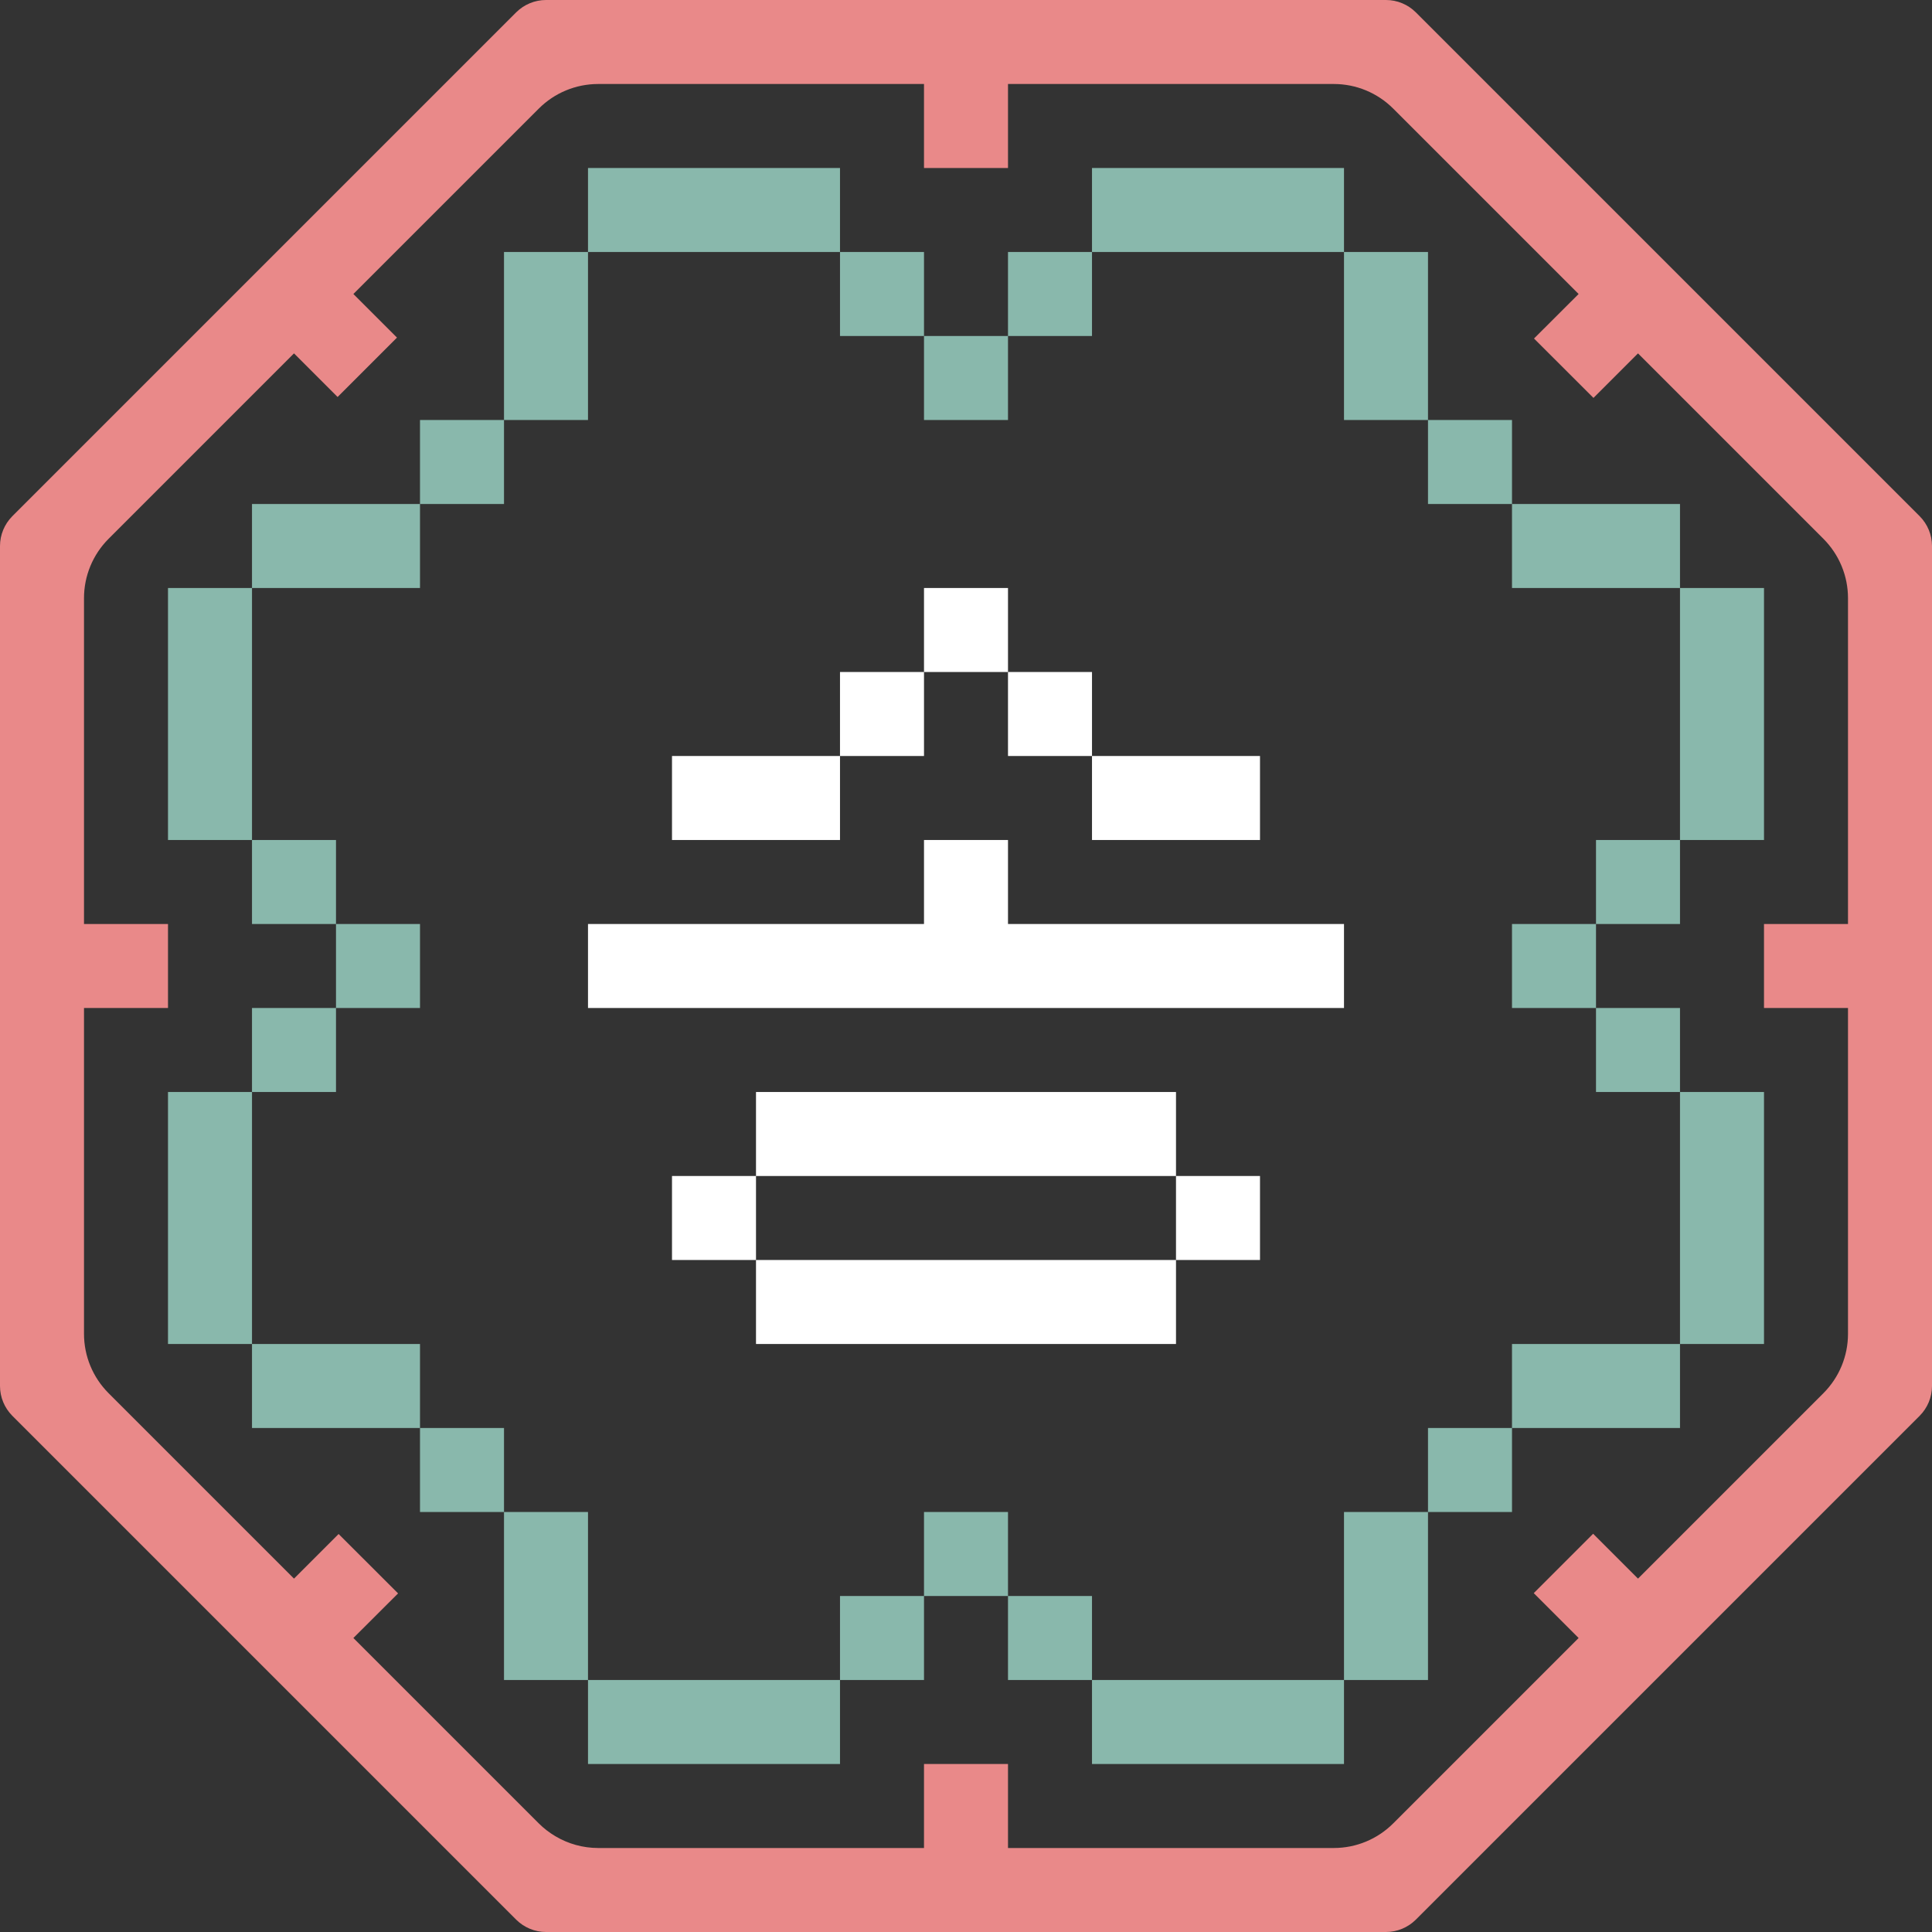
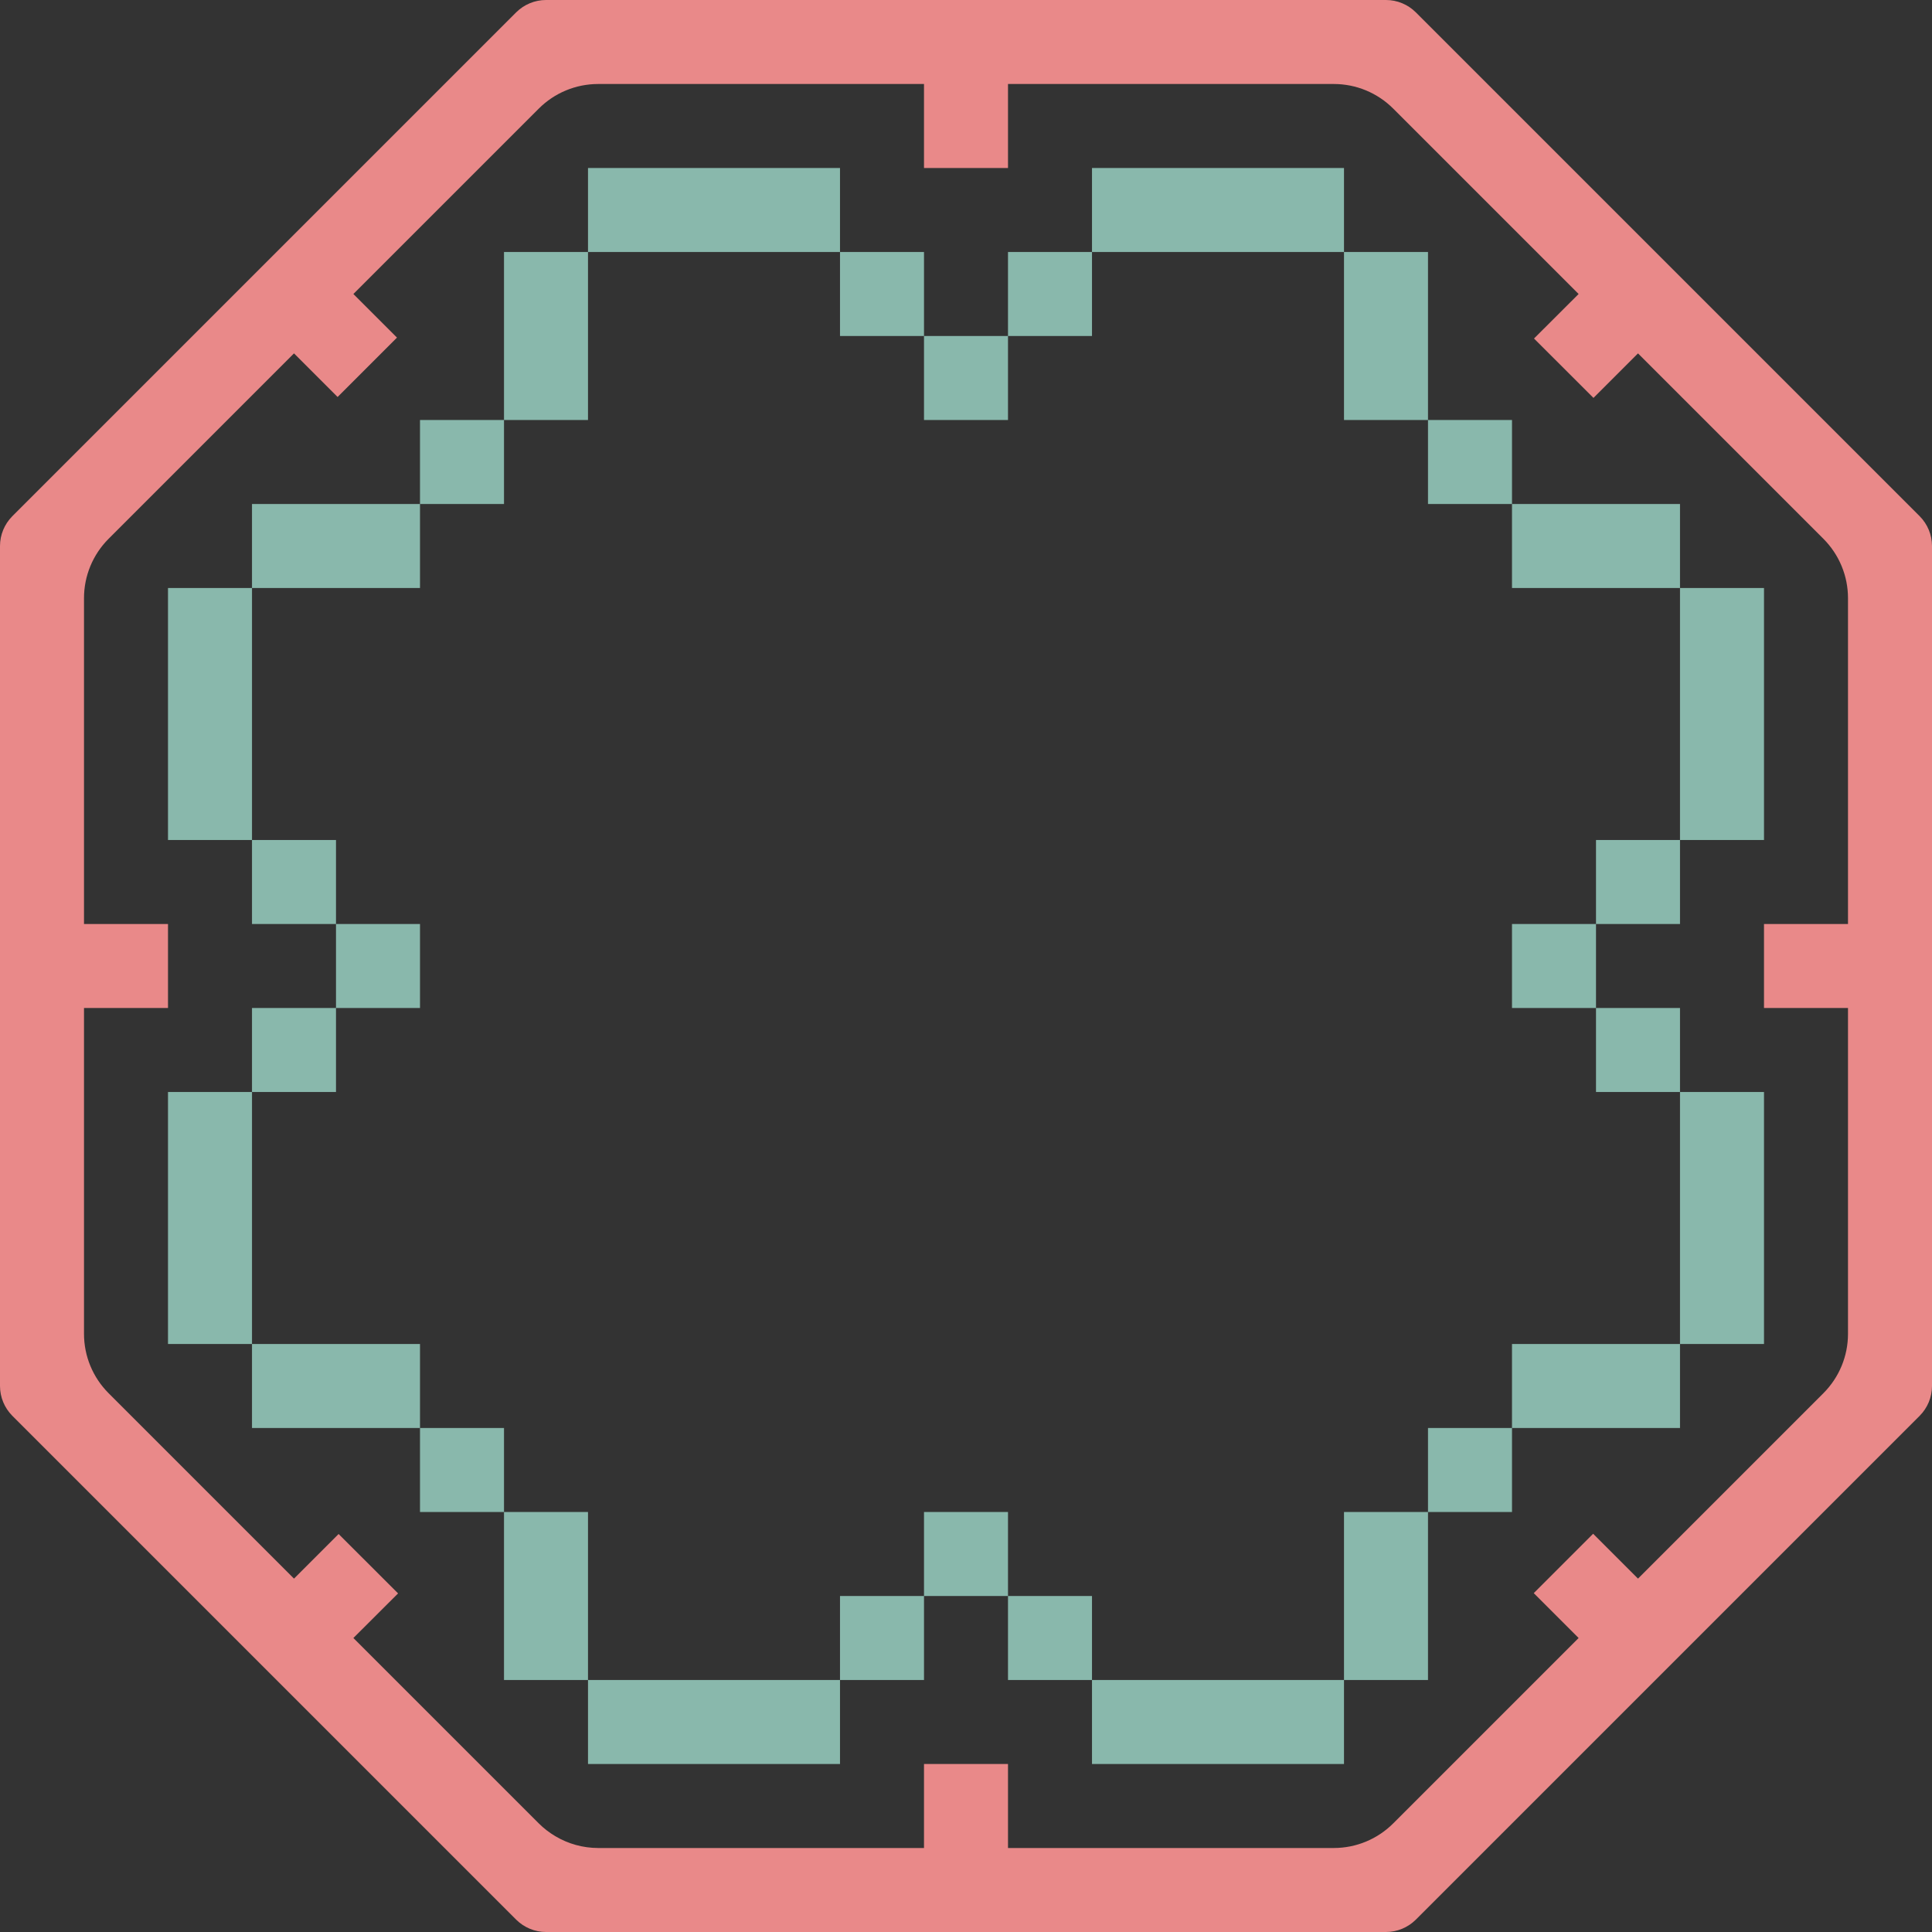
<svg xmlns="http://www.w3.org/2000/svg" width="23" height="23" viewBox="0 0 23 23" fill="none">
  <rect x="0" y="0" width="23" height="23" fill="#333333" stroke="none" />
  <path fill-rule="evenodd" clip-rule="evenodd" d="M6.5 0C6.367 0 6.24 0.053 6.146 0.146L0.146 6.146C0.053 6.24 0 6.367 0 6.5V16.5C0 16.633 0.053 16.76 0.146 16.854L6.146 22.854C6.24 22.947 6.367 23 6.5 23H16.5C16.633 23 16.76 22.947 16.854 22.854L22.854 16.854C22.947 16.76 23 16.633 23 16.5V6.5C23 6.367 22.947 6.24 22.854 6.146L16.854 0.146C16.76 0.053 16.633 0 16.5 0H6.5ZM6.414 1.293C6.602 1.105 6.856 1 7.121 1H11V2H12V1H15.879C16.144 1 16.398 1.105 16.586 1.293L18.793 3.5L18.262 4.03L18.97 4.737L19.5 4.207L21.707 6.414C21.895 6.602 22 6.856 22 7.121V11H21V12H22V15.879C22 16.144 21.895 16.398 21.707 16.586L19.5 18.793L18.966 18.259L18.259 18.966L18.793 19.5L16.586 21.707C16.398 21.895 16.144 22 15.879 22H12V21H11V22H7.121C6.941 22 6.765 21.951 6.612 21.86C6.541 21.818 6.474 21.767 6.414 21.707L4.207 19.5L4.739 18.969L4.031 18.262L3.5 18.793L1.293 16.586C1.105 16.398 1 16.144 1 15.879V12H2V11H1V7.121C1 6.856 1.105 6.602 1.293 6.414L3.5 4.207L4.019 4.726L4.726 4.019L4.207 3.5L6.414 1.293Z" fill="#E98989" />
-   <path fill-rule="evenodd" clip-rule="evenodd" d="M7 3H8L10 3V4L11 4V5H12V4H13V3L15 3H16V4V5H17V6H18V7H19H20V8V10H19V11H18V12H19V13H20V15V16H19H18V17H17V18H16V19V20H15H13V19H12V18H11V19H10V20H8H7V19V18H6V17H5V16H4H3V15L3 13H4L4 12H5V11H4V10H3L3 8V7H4H5V6H6V5H7V4V3ZM7 3H6V4V5H5V6H4H3V7H2V8V10H3L3 11H4V12H3L3 13H2V15V16H3L3 17H4H5V18H6L6 19V20H7V21H8H10V20H11V19H12V20H13V21H15H16V20H17V19V18H18V17H19H20V16H21V15V13H20V12H19V11H20V10H21V8V7H20V6H19L18 6V5H17V4V3L16 3V2H15H13L13 3L12 3V4H11V3L10 3V2H8H7V3Z" fill="#89B8AC" />
-   <path d="M8 15V14H9V15H14V16H9V15H8ZM7 12V11H11V10H12V11H16V12H7ZM8 10V9H10V10H8ZM14 15V14H15V15H14ZM14 14H9V13H14V14ZM15 10H13V9H15V10ZM13 9H12V8H13V9ZM10 9V8H11V9H10ZM12 8H11V7H12V8Z" fill="white" />
+   <path fill-rule="evenodd" clip-rule="evenodd" d="M7 3H8L10 3V4L11 4V5H12V4H13V3L15 3H16V4V5H17V6H18V7H19H20V8V10H19V11H18V12H19V13H20V15V16H19H18V17H17V18H16V19V20H15H13V19H12V18H11V19H10V20H8H7V19V18H6V17H5V16H4H3V15L3 13H4L4 12H5V11H4V10H3V7H4H5V6H6V5H7V4V3ZM7 3H6V4V5H5V6H4H3V7H2V8V10H3L3 11H4V12H3L3 13H2V15V16H3L3 17H4H5V18H6L6 19V20H7V21H8H10V20H11V19H12V20H13V21H15H16V20H17V19V18H18V17H19H20V16H21V15V13H20V12H19V11H20V10H21V8V7H20V6H19L18 6V5H17V4V3L16 3V2H15H13L13 3L12 3V4H11V3L10 3V2H8H7V3Z" fill="#89B8AC" />
</svg>